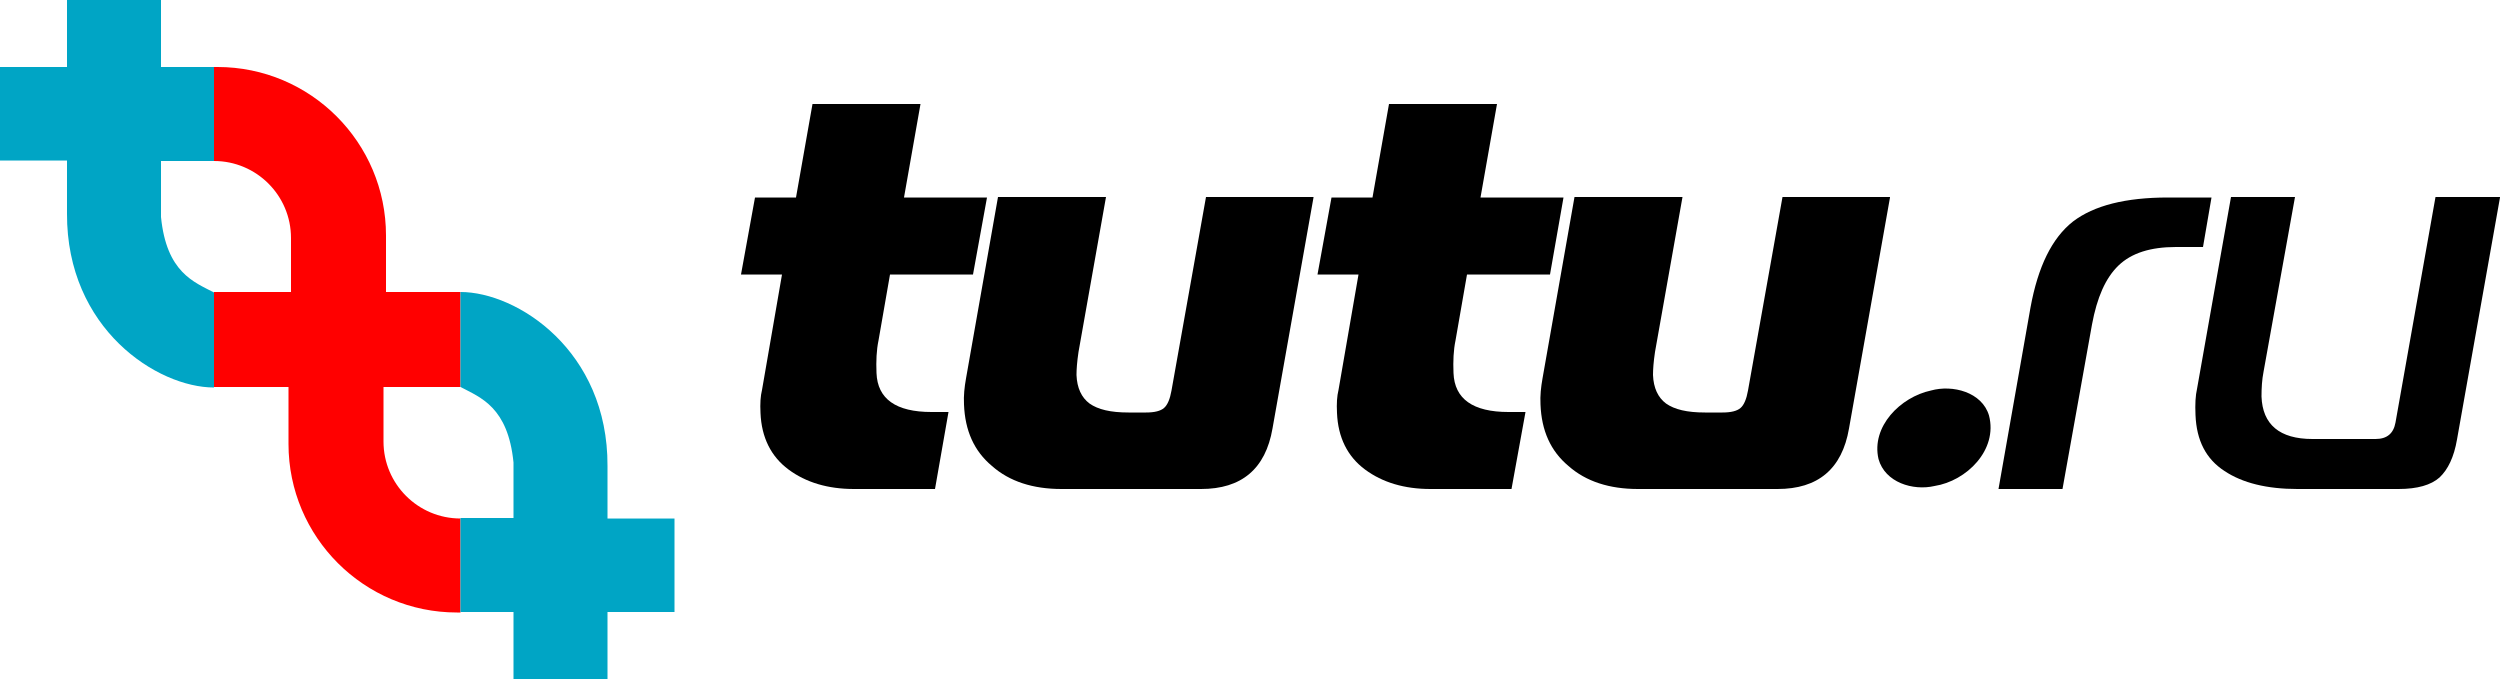
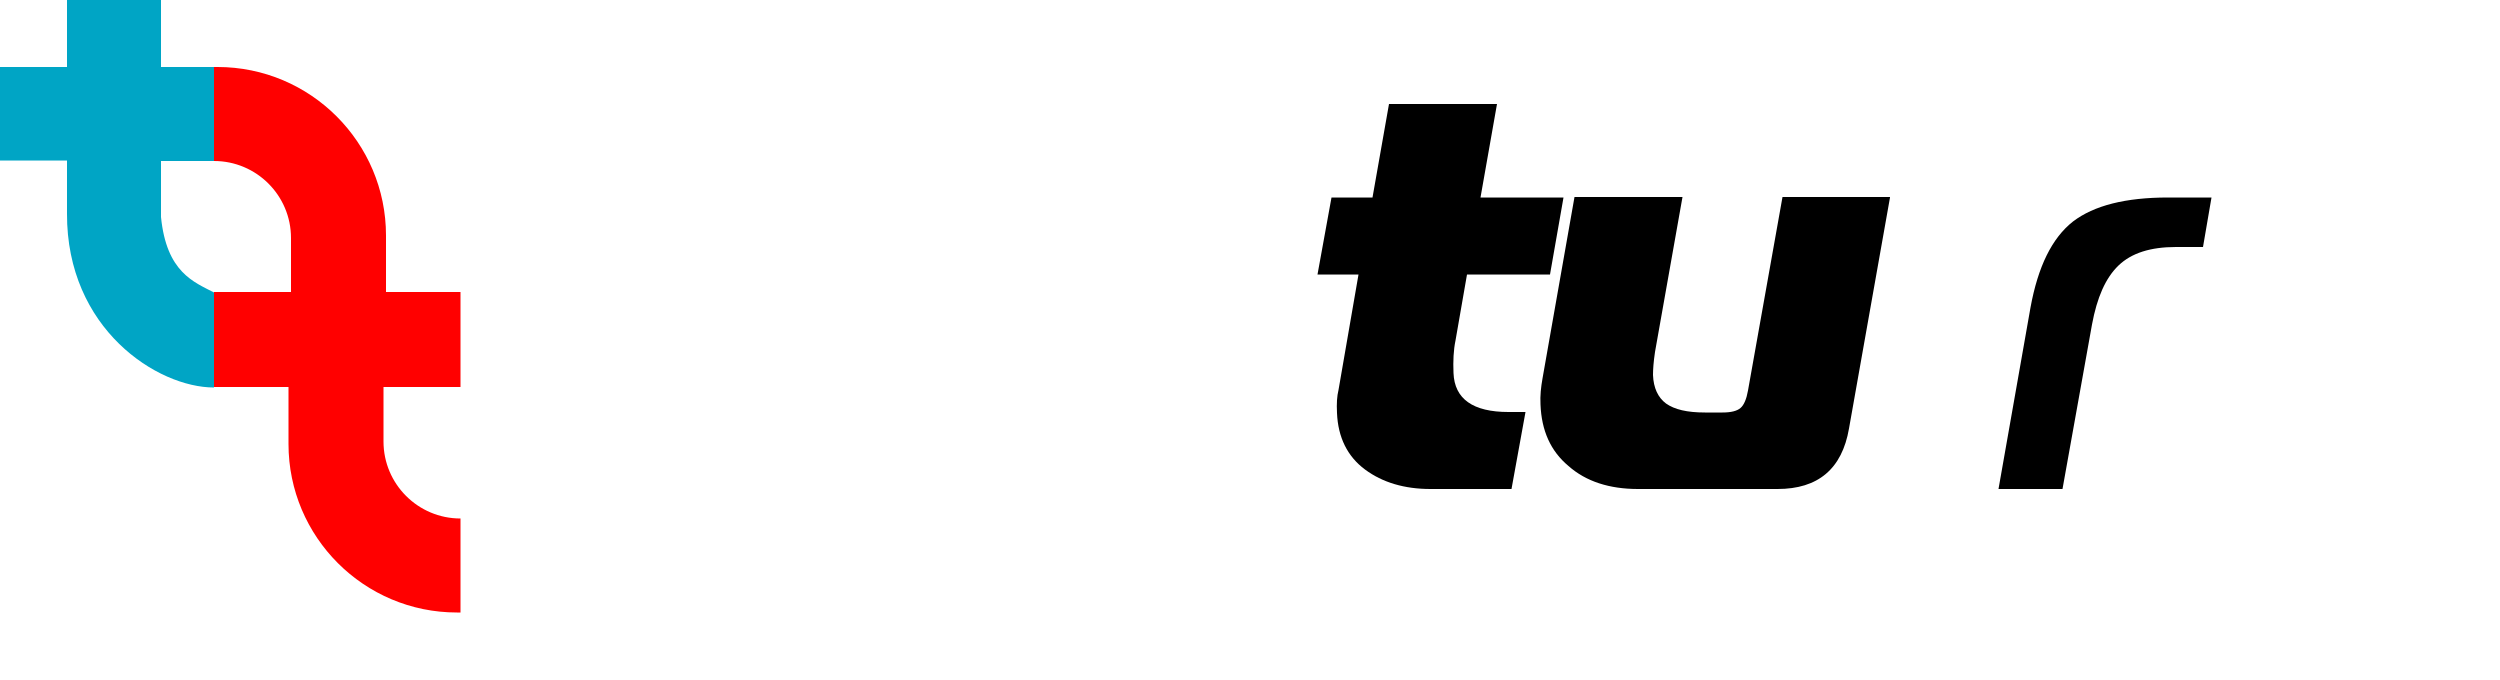
<svg xmlns="http://www.w3.org/2000/svg" version="1.1" id="Слой_1" x="0px" y="0px" width="500px" height="135.9px" viewBox="0 0 500 135.9" style="enable-background:new 0 0 500 135.9;" xml:space="preserve">
  <style type="text/css">
	.st0{fill:#00A5C5;}
	.st1{fill:#FF0000;}
</style>
  <g>
    <g>
      <path class="st0" d="M32.2,32.2v11.2c1.1,11.1,6.6,13,10.6,15.1h0v19h0c-11.3,0-29.5-11.7-29.4-34.8V32.1H0V13.4h13.4V0h18.8v13.4    l10.6,0v18.8H32.2z" />
      <path class="st1" d="M92.1,77.4v-19H77.2V47.1c0-18.6-15.1-33.7-33.7-33.7h-0.7v18.8c8.5,0,15.4,6.9,15.4,15.4v10.8H42.8v19h14.9    v11.4c0,18.6,15.1,33.7,33.7,33.7h0.7v-18.8c-8.5,0-15.4-6.9-15.4-15.4V77.4H92.1z" />
-       <path class="st0" d="M102.7,103.7V92.5c-1.1-11.1-6.6-13-10.6-15.1h0v-19h0c11.3,0,29.5,11.7,29.4,34.8v10.5h13.4v18.7h-13.4v13.4    h-18.8v-13.4l-10.6,0v-18.8H102.7z" />
    </g>
    <g>
-       <path d="M187,97.8h-16.2c-5.2,0-9.6-1.3-13.1-3.9c-3.5-2.6-5.4-6.4-5.6-11.3c-0.1-1.9,0-3.4,0.3-4.6l4-23.1h-8.2l2.8-15.4h8.2    l3.3-18.7h21.6l-3.3,18.7h16.6l-2.8,15.4H178l-2.3,13.2c-0.4,1.9-0.5,4.1-0.4,6.5c0.2,5.2,3.9,7.8,11,7.8h3.4L187,97.8z" />
-       <path d="M262.7,39.5l-8.2,46.2c-1.4,8.1-6.2,12.1-14.3,12.1h-27.9c-5.7,0-10.4-1.5-13.9-4.6c-3.6-3-5.4-7.1-5.6-12.3    c-0.1-1.8,0.1-3.5,0.4-5.2l6.4-36.3h21.6l-5.5,31c-0.3,2-0.4,3.5-0.4,4.6c0.1,2.6,1,4.5,2.6,5.7c1.7,1.2,4.2,1.8,7.8,1.8h3.5    c1.7,0,2.9-0.3,3.6-0.9c0.7-0.6,1.2-1.8,1.5-3.5l6.9-38.7H262.7z" />
      <path d="M302.3,97.8h-16.2c-5.2,0-9.6-1.3-13.1-3.9c-3.5-2.6-5.4-6.4-5.6-11.3c-0.1-1.9,0-3.4,0.3-4.6l4-23.1h-8.2l2.8-15.4h8.2    l3.3-18.7h21.6l-3.3,18.7h16.6L310,54.9h-16.6l-2.3,13.2c-0.4,1.9-0.5,4.1-0.4,6.5c0.2,5.2,3.9,7.8,11,7.8h3.4L302.3,97.8z" />
      <path d="M378,39.5l-8.2,46.2c-1.4,8.1-6.2,12.1-14.3,12.1h-27.9c-5.7,0-10.4-1.5-13.9-4.6c-3.6-3-5.4-7.1-5.6-12.3    c-0.1-1.8,0.1-3.5,0.4-5.2l6.4-36.3h21.6l-5.5,31c-0.3,2-0.4,3.5-0.4,4.6c0.1,2.6,1,4.5,2.6,5.7c1.7,1.2,4.2,1.8,7.8,1.8h3.5    c1.7,0,2.9-0.3,3.6-0.9c0.7-0.6,1.2-1.8,1.5-3.5l6.9-38.7H378z" />
-       <path d="M386.2,78.1c4.3-1.2,10.2,0.3,11.6,5c1.8,6.9-4.5,13.1-10.9,14.1c-4.3,1-9.9-0.7-11.2-5.4    C374.2,85.3,380.1,79.4,386.2,78.1z" />
      <g>
-         <path d="M500,39.5l-8.6,48.4c-0.6,3.5-1.8,6-3.5,7.6c-1.7,1.5-4.4,2.3-8.2,2.3h-20.2c-6.1,0-11-1.2-14.6-3.6     c-3.7-2.4-5.6-6.1-5.8-11.2c-0.1-2.2,0-3.9,0.3-5.2l6.8-38.4H459l-6.3,35c-0.3,1.5-0.4,3.2-0.4,4.9c0.2,5.6,3.6,8.5,10.2,8.5     h12.6c2.3,0,3.6-1.1,4-3.3l8-45.1H500z" />
-       </g>
+         </g>
      <path d="M399.7,97.8l6.4-36.3c1.5-8.2,4.3-13.9,8.5-17.2c4.2-3.2,10.5-4.8,19-4.8h8.7l-1.7,9.9h-5.4c-5.1,0-8.9,1.2-11.5,3.7    c-2.6,2.5-4.3,6.4-5.3,11.8l-5.9,32.9H399.7z" />
    </g>
  </g>
</svg>